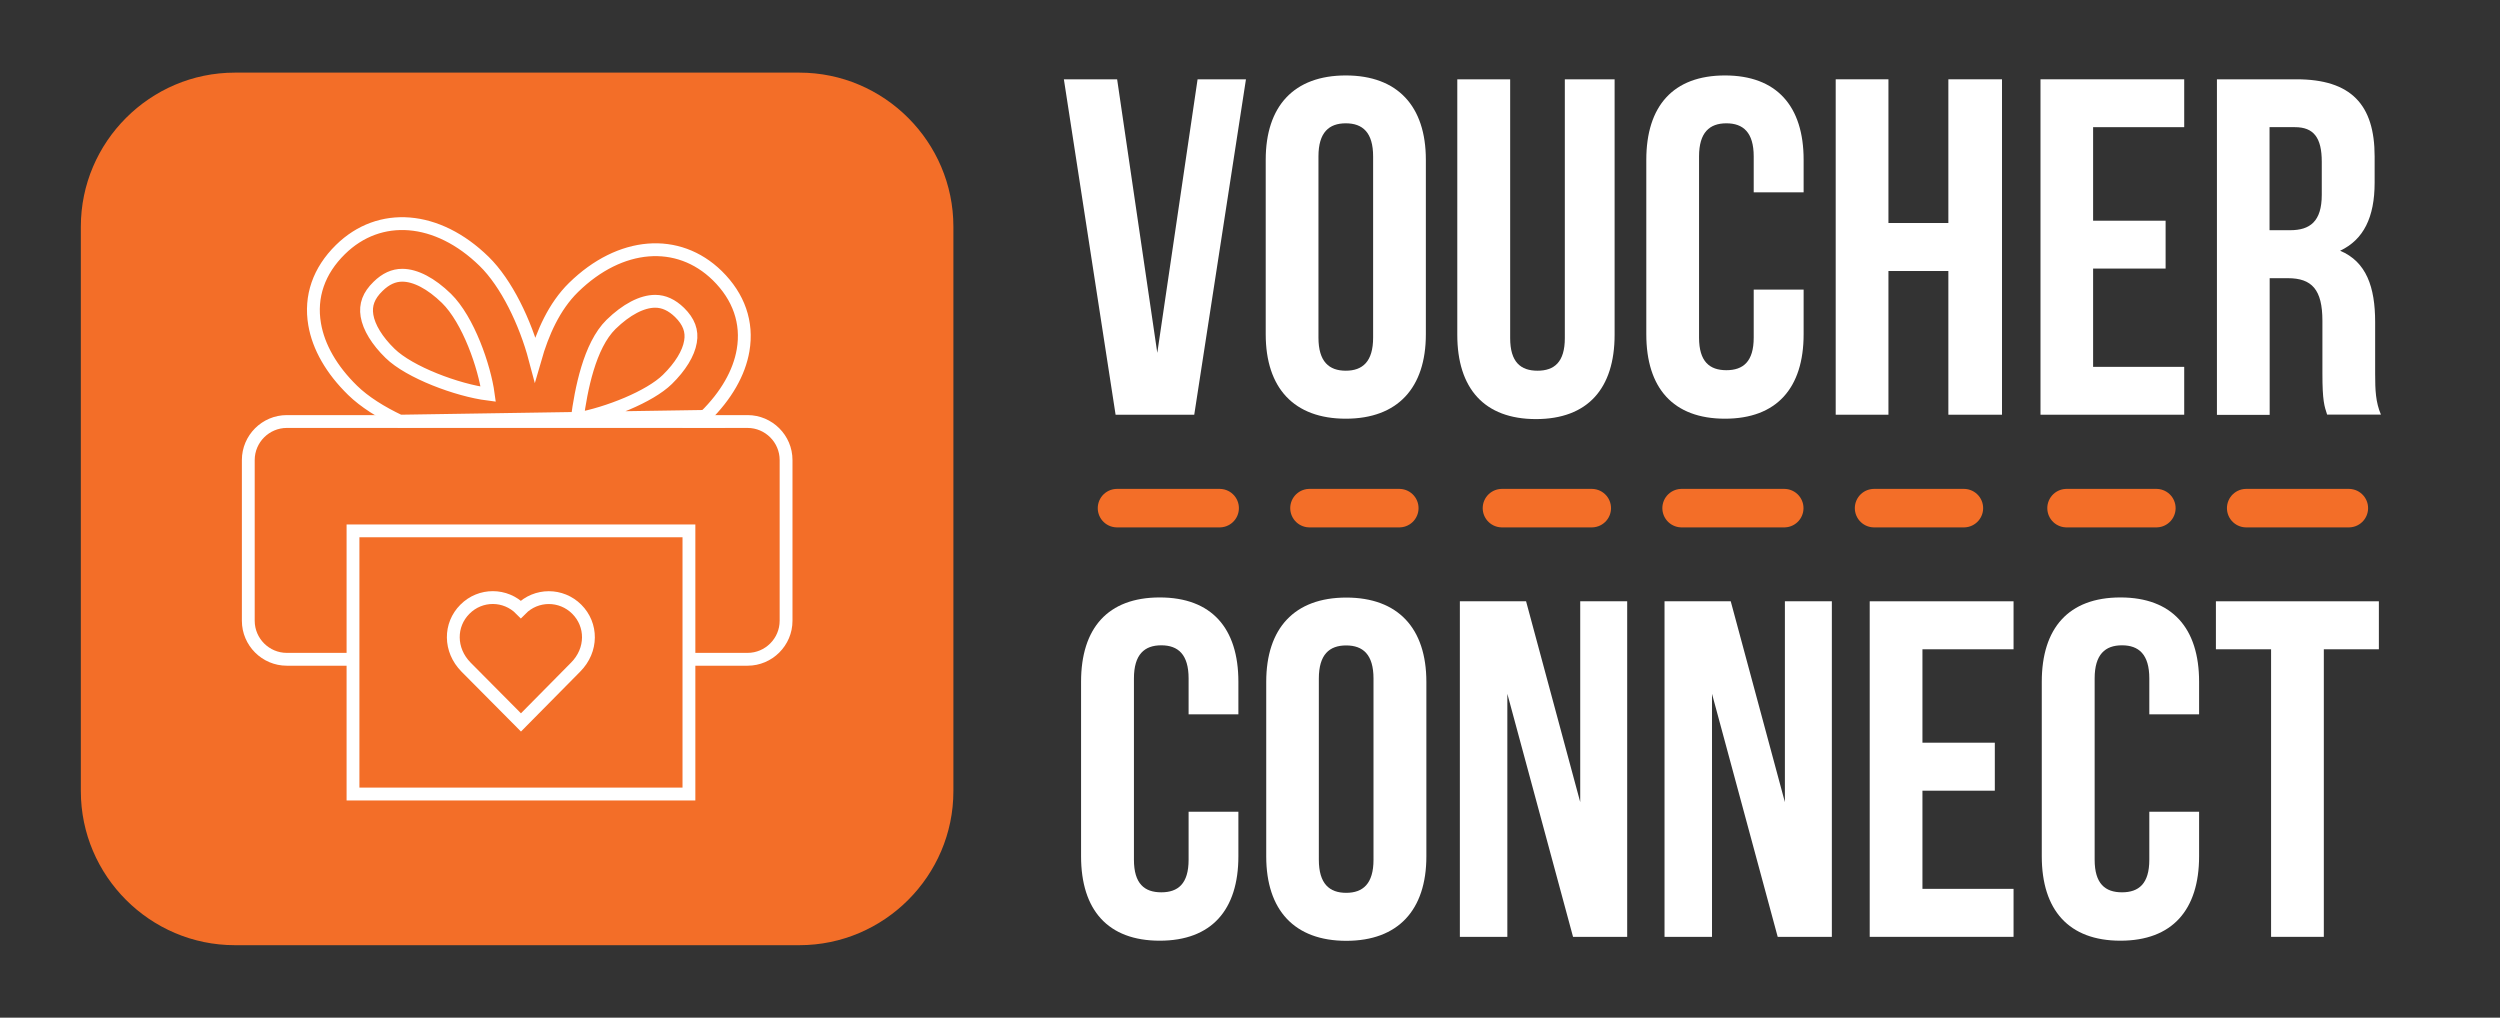
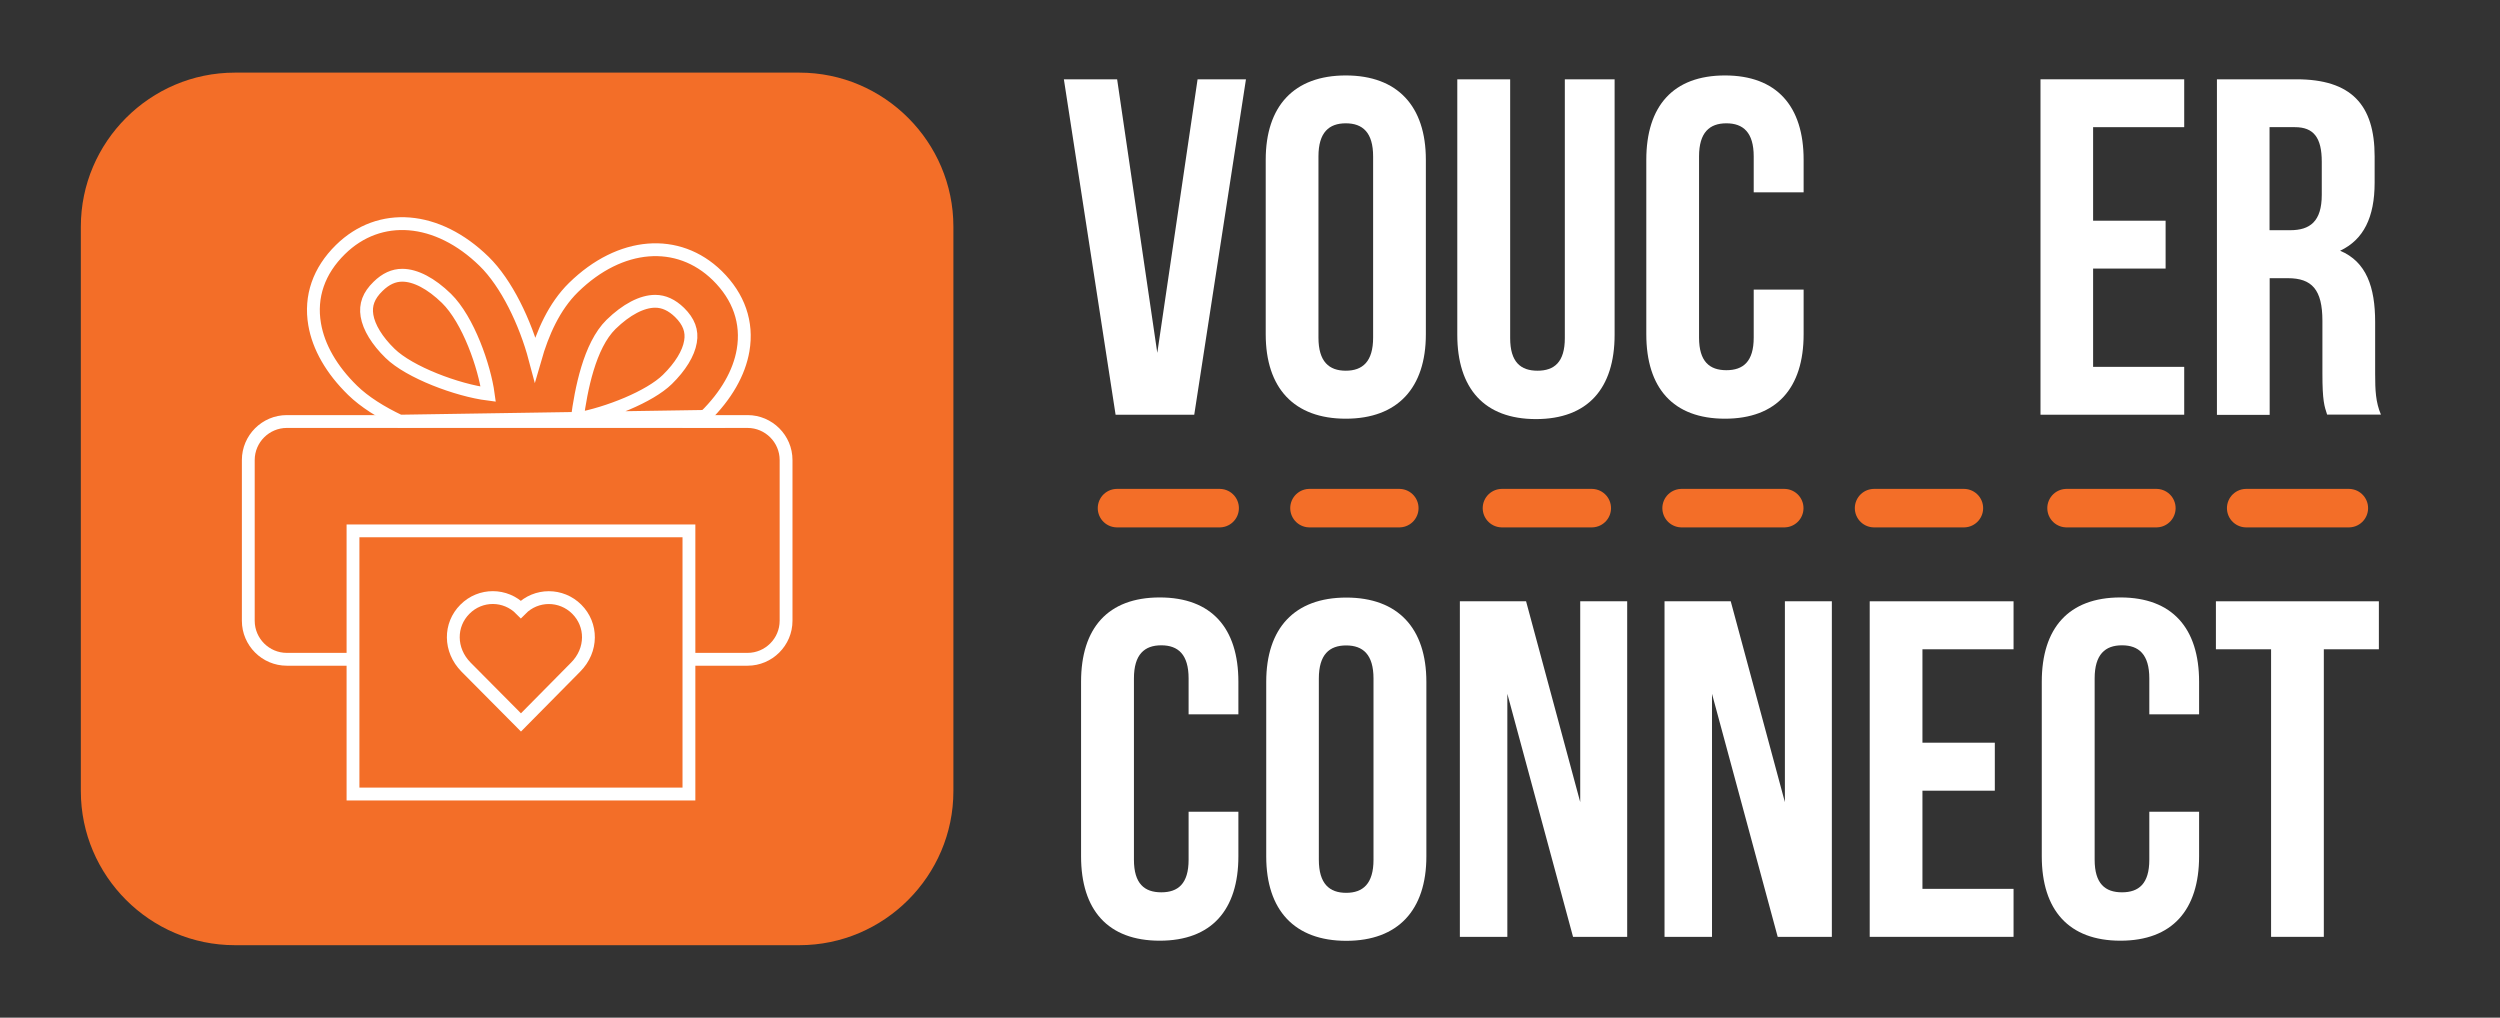
<svg xmlns="http://www.w3.org/2000/svg" version="1.1" id="Layer_1" x="0px" y="0px" viewBox="0 0 194.83 79.31" style="enable-background:new 0 0 194.83 79.31;" xml:space="preserve">
  <rect x="0" y="0" width="194.83" height="79.31" fill="#333333" stroke="none" />
  <style type="text/css">
	.st0{fill:#FFFFFF;}
	.st1{fill:#F36E28;}
	.st2{fill:none;stroke:#FFFFFF;stroke-miterlimit:10;}
	.st3{fill:none;stroke:#F36E28;stroke-width:3;stroke-linecap:round;stroke-miterlimit:10;stroke-dasharray:8,7,7,8,7,7;}
	.st4{fill:#1C4D64;}
</style>
  <g>
    <g>
      <polygon class="st0" points="90.19,27.5 93.33,6.18 97.1,6.18 93.07,32.32 86.94,32.32 82.91,6.18 87.06,6.18   " />
      <path class="st0" d="M98.64,12.45c0-4.18,2.2-6.57,6.24-6.57c4.03,0,6.24,2.39,6.24,6.57v13.6c0,4.18-2.2,6.58-6.24,6.58    c-4.04,0-6.24-2.39-6.24-6.58V12.45z M102.75,26.31c0,1.87,0.82,2.58,2.13,2.58c1.31,0,2.13-0.71,2.13-2.58V12.19    c0-1.87-0.82-2.58-2.13-2.58c-1.31,0-2.13,0.71-2.13,2.58V26.31z" />
      <path class="st0" d="M117.69,6.18v20.17c0,1.87,0.82,2.54,2.13,2.54s2.13-0.67,2.13-2.54V6.18h3.88v19.91    c0,4.18-2.09,6.57-6.13,6.57c-4.03,0-6.13-2.39-6.13-6.57V6.18H117.69z" />
      <path class="st0" d="M140.56,22.58v3.47c0,4.18-2.09,6.58-6.13,6.58c-4.04,0-6.13-2.39-6.13-6.58v-13.6    c0-4.18,2.09-6.57,6.13-6.57c4.03,0,6.13,2.39,6.13,6.57v2.54h-3.89v-2.8c0-1.87-0.82-2.58-2.13-2.58c-1.31,0-2.13,0.71-2.13,2.58    v14.12c0,1.87,0.82,2.54,2.13,2.54c1.31,0,2.13-0.67,2.13-2.54v-3.74H140.56z" />
-       <polygon class="st0" points="147.17,32.32 143.06,32.32 143.06,6.18 147.17,6.18 147.17,17.38 151.84,17.38 151.84,6.18     156.02,6.18 156.02,32.32 151.84,32.32 151.84,21.12 147.17,21.12   " />
      <polygon class="st0" points="163.12,17.2 168.77,17.2 168.77,20.93 163.12,20.93 163.12,28.59 170.22,28.59 170.22,32.32     159.02,32.32 159.02,6.18 170.22,6.18 170.22,9.91 163.12,9.91   " />
      <path class="st0" d="M181.36,32.32c-0.22-0.67-0.37-1.08-0.37-3.21V25c0-2.43-0.82-3.32-2.69-3.32h-1.42v10.65h-4.11V6.18h6.2    c4.26,0,6.09,1.98,6.09,6.01v2.05c0,2.69-0.86,4.44-2.69,5.3c2.05,0.86,2.73,2.84,2.73,5.56v4.04c0,1.27,0.04,2.2,0.45,3.17    H181.36z M176.87,9.91v8.03h1.61c1.53,0,2.46-0.67,2.46-2.76V12.6c0-1.87-0.63-2.69-2.09-2.69H176.87z" />
      <path class="st0" d="M96.51,63.26v3.47c0,4.18-2.09,6.58-6.13,6.58s-6.13-2.39-6.13-6.58v-13.6c0-4.18,2.09-6.57,6.13-6.57    s6.13,2.39,6.13,6.57v2.54h-3.88v-2.8c0-1.87-0.82-2.58-2.13-2.58c-1.31,0-2.13,0.71-2.13,2.58V67c0,1.87,0.82,2.54,2.13,2.54    c1.31,0,2.13-0.67,2.13-2.54v-3.74H96.51z" />
      <path class="st0" d="M98.68,53.14c0-4.18,2.2-6.57,6.24-6.57c4.03,0,6.24,2.39,6.24,6.57v13.6c0,4.18-2.2,6.58-6.24,6.58    c-4.04,0-6.24-2.39-6.24-6.58V53.14z M102.78,67c0,1.87,0.82,2.58,2.13,2.58s2.13-0.71,2.13-2.58V52.88    c0-1.87-0.82-2.58-2.13-2.58s-2.13,0.71-2.13,2.58V67z" />
      <polygon class="st0" points="117.47,54.07 117.47,73.01 113.77,73.01 113.77,46.86 118.93,46.86 123.15,62.51 123.15,46.86     126.81,46.86 126.81,73.01 122.59,73.01   " />
      <polygon class="st0" points="133.42,54.07 133.42,73.01 129.72,73.01 129.72,46.86 134.88,46.86 139.1,62.51 139.1,46.86     142.76,46.86 142.76,73.01 138.54,73.01   " />
      <polygon class="st0" points="149.82,57.88 155.46,57.88 155.46,61.62 149.82,61.62 149.82,69.27 156.92,69.27 156.92,73.01     145.71,73.01 145.71,46.86 156.92,46.86 156.92,50.6 149.82,50.6   " />
      <path class="st0" d="M171.38,63.26v3.47c0,4.18-2.09,6.58-6.13,6.58c-4.03,0-6.13-2.39-6.13-6.58v-13.6    c0-4.18,2.09-6.57,6.13-6.57c4.03,0,6.13,2.39,6.13,6.57v2.54h-3.88v-2.8c0-1.87-0.82-2.58-2.13-2.58c-1.31,0-2.13,0.71-2.13,2.58    V67c0,1.87,0.82,2.54,2.13,2.54c1.31,0,2.13-0.67,2.13-2.54v-3.74H171.38z" />
      <polygon class="st0" points="172.69,46.86 185.39,46.86 185.39,50.6 181.1,50.6 181.1,73.01 176.99,73.01 176.99,50.6     172.69,50.6   " />
    </g>
    <path class="st1" d="M62.3,73.66h-44c-6.6,0-12-5.4-12-12v-44c0-6.6,5.4-12,12-12h44c6.6,0,12,5.4,12,12v44   C74.3,68.26,68.9,73.66,62.3,73.66z" />
    <g>
      <g>
        <path class="st2" d="M27.51,51.38 M27.51,51.38h-5.16c-1.65,0-3-1.35-3-3V35.85c0-1.65,1.35-3,3-3h35.91c1.65,0,3,1.35,3,3v12.53     c0,1.65-1.35,3-3,3h-4.57" />
      </g>
      <path class="st2" d="M27.51,41.37h26.18v20.51H27.51V41.37L27.51,41.37z M40.6,56.3L40.6,56.3l4.26-4.31    c1.33-1.34,1.3-3.3,0.09-4.51c-1.21-1.21-3.16-1.21-4.36,0.01c-1.2-1.22-3.15-1.23-4.36-0.01c-1.21,1.21-1.23,3.17,0.09,4.51    L40.6,56.3L40.6,56.3z M28.6,24.6c-0.14-0.85,0.13-1.57,0.86-2.28c0.6-0.59,1.22-0.87,1.89-0.87c1.03,0,2.25,0.64,3.44,1.8    c1.71,1.67,2.97,5.33,3.26,7.47c-2.43-0.31-6.15-1.71-7.65-3.18C29.39,26.56,28.75,25.51,28.6,24.6L28.6,24.6L28.6,24.6L28.6,24.6    z M47.62,25.28c1.19-1.16,2.41-1.8,3.44-1.8c0.68,0,1.3,0.29,1.9,0.87c0.72,0.71,1,1.44,0.85,2.28c-0.15,0.91-0.79,1.95-1.8,2.94    c-1.38,1.35-4.63,2.64-7.03,3.08C45.28,30.4,45.93,26.94,47.62,25.28L47.62,25.28L47.62,25.28L47.62,25.28z M54.95,32.45    c1.64-1.61,2.66-3.39,2.96-5.15c0.37-2.16-0.33-4.17-2.01-5.82c-3.06-2.99-7.56-2.64-11.2,0.92c-1.52,1.49-2.42,3.56-3,5.58    c-0.76-2.87-2.24-5.92-3.97-7.61c-3.64-3.56-8.15-3.92-11.2-0.92c-1.68,1.65-2.38,3.66-2.01,5.82c0.3,1.77,1.32,3.55,2.96,5.15    c0.92,0.9,2.23,1.72,3.67,2.4L54.95,32.45L54.95,32.45z M55.32,32.82h-0.81c0.14-0.12,0.31-0.24,0.44-0.37l0,0L55.32,32.82    L55.32,32.82z" />
    </g>
    <line class="st3" x1="87.05" y1="39.6" x2="188.52" y2="39.6" />
    <g>
      <polygon class="st4" points="-526.84,-124.21 -510.95,-232.13 -491.87,-232.13 -512.28,-99.83 -543.28,-99.83 -563.69,-232.13     -542.71,-232.13   " />
      <path class="st4" d="M-484.09-200.39c0-21.17,11.14-33.26,31.56-33.26c20.41,0,31.56,12.09,31.56,33.26v68.8    c0,21.17-11.15,33.27-31.56,33.27c-20.42,0-31.56-12.1-31.56-33.27V-200.39z M-463.3-130.26c0,9.45,4.16,13.04,10.77,13.04    c6.62,0,10.77-3.59,10.77-13.04v-71.45c0-9.45-4.16-13.04-10.77-13.04c-6.62,0-10.77,3.6-10.77,13.04V-130.26z" />
      <path class="st4" d="M-387.68-232.14v102.07c0,9.45,4.16,12.85,10.77,12.85c6.62,0,10.77-3.39,10.77-12.85v-102.07h19.65v100.74    c0,21.17-10.58,33.27-31,33.27c-20.41,0-31-12.1-31-33.27v-100.74H-387.68z" />
      <path class="st4" d="M-271.99-149.16v17.57c0,21.17-10.59,33.27-31,33.27c-20.42,0-31-12.1-31-33.27v-68.8    c0-21.17,10.58-33.26,31-33.26c20.41,0,31,12.09,31,33.26v12.86h-19.66v-14.17c0-9.45-4.16-13.05-10.77-13.05    c-6.62,0-10.78,3.6-10.78,13.05v71.45c0,9.45,4.16,12.85,10.78,12.85c6.61,0,10.77-3.4,10.77-12.85v-18.9H-271.99z" />
      <polygon class="st4" points="-238.51,-99.83 -259.31,-99.83 -259.31,-232.14 -238.51,-232.14 -238.51,-175.43 -214.89,-175.43     -214.89,-232.14 -193.72,-232.14 -193.72,-99.83 -214.89,-99.83 -214.89,-156.53 -238.51,-156.53   " />
      <polygon class="st4" points="-157.79,-176.37 -129.25,-176.37 -129.25,-157.47 -157.79,-157.47 -157.79,-118.73 -121.88,-118.73     -121.88,-99.83 -178.58,-99.83 -178.58,-232.14 -121.88,-232.14 -121.88,-213.23 -157.79,-213.23   " />
-       <path class="st4" d="M-65.54-99.83c-1.13-3.4-1.88-5.49-1.88-16.25v-20.79c0-12.28-4.16-16.82-13.61-16.82h-7.19v53.87H-109    v-132.31h31.37c21.54,0,30.81,10.02,30.81,30.44v10.39c0,13.61-4.35,22.49-13.61,26.84c10.39,4.35,13.79,14.37,13.79,28.16v20.42    c0,6.42,0.19,11.15,2.27,16.06H-65.54z M-88.22-213.23v40.63h8.13c7.75,0,12.47-3.4,12.47-13.99v-13.04    c0-9.45-3.21-13.61-10.58-13.61H-88.22z" />
-       <path class="st4" d="M-494.89,56.71v17.57c0,21.17-10.58,33.27-31,33.27c-20.41,0-31-12.1-31-33.27V5.49    c0-21.17,10.58-33.27,31-33.27c20.41,0,31,12.1,31,33.27v12.86h-19.65V4.17c0-9.45-4.16-13.05-10.77-13.05    c-6.62,0-10.77,3.6-10.77,13.05v71.45c0,9.45,4.16,12.85,10.77,12.85c6.62,0,10.77-3.4,10.77-12.85v-18.9H-494.89z" />
-       <path class="st4" d="M-483.91,5.49c0-21.17,11.14-33.27,31.56-33.27c20.41,0,31.56,12.1,31.56,33.27v68.8    c0,21.17-11.15,33.27-31.56,33.27c-20.42,0-31.56-12.1-31.56-33.27V5.49z M-463.12,75.61c0,9.45,4.16,13.04,10.77,13.04    c6.62,0,10.77-3.6,10.77-13.04V4.17c0-9.45-4.16-13.04-10.77-13.04c-6.62,0-10.77,3.6-10.77,13.04V75.61z" />
+       <path class="st4" d="M-494.89,56.71v17.57c0,21.17-10.58,33.27-31,33.27c-20.41,0-31-12.1-31-33.27V5.49    c0-21.17,10.58-33.27,31-33.27c20.41,0,31,12.1,31,33.27v12.86h-19.65V4.17c-6.62,0-10.77,3.6-10.77,13.05v71.45c0,9.45,4.16,12.85,10.77,12.85c6.62,0,10.77-3.4,10.77-12.85v-18.9H-494.89z" />
      <polygon class="st4" points="-388.81,10.21 -388.81,106.05 -407.53,106.05 -407.53,-26.26 -381.44,-26.26 -360.08,52.93     -360.08,-26.26 -341.56,-26.26 -341.56,106.05 -362.92,106.05   " />
      <polygon class="st4" points="-308.09,10.21 -308.09,106.05 -326.81,106.05 -326.81,-26.26 -300.71,-26.26 -279.36,52.93     -279.36,-26.26 -260.84,-26.26 -260.84,106.05 -282.2,106.05   " />
      <polygon class="st4" points="-225.09,29.5 -196.55,29.5 -196.55,48.4 -225.09,48.4 -225.09,87.14 -189.18,87.14 -189.18,106.05     -245.88,106.05 -245.88,-26.26 -189.18,-26.26 -189.18,-7.36 -225.09,-7.36   " />
      <path class="st4" d="M-116.01,56.71v17.57c0,21.17-10.59,33.27-31,33.27c-20.41,0-31-12.1-31-33.27V5.49    c0-21.17,10.58-33.27,31-33.27c20.41,0,31,12.1,31,33.27v12.86h-19.65V4.17c0-9.45-4.15-13.05-10.78-13.05    c-6.61,0-10.76,3.6-10.76,13.05v71.45c0,9.45,4.15,12.85,10.76,12.85c6.63,0,10.78-3.4,10.78-12.85v-18.9H-116.01z" />
      <polygon class="st4" points="-109.38,-26.26 -45.12,-26.26 -45.12,-7.36 -66.85,-7.36 -66.85,106.05 -87.64,106.05 -87.64,-7.36     -109.38,-7.36   " />
    </g>
  </g>
</svg>